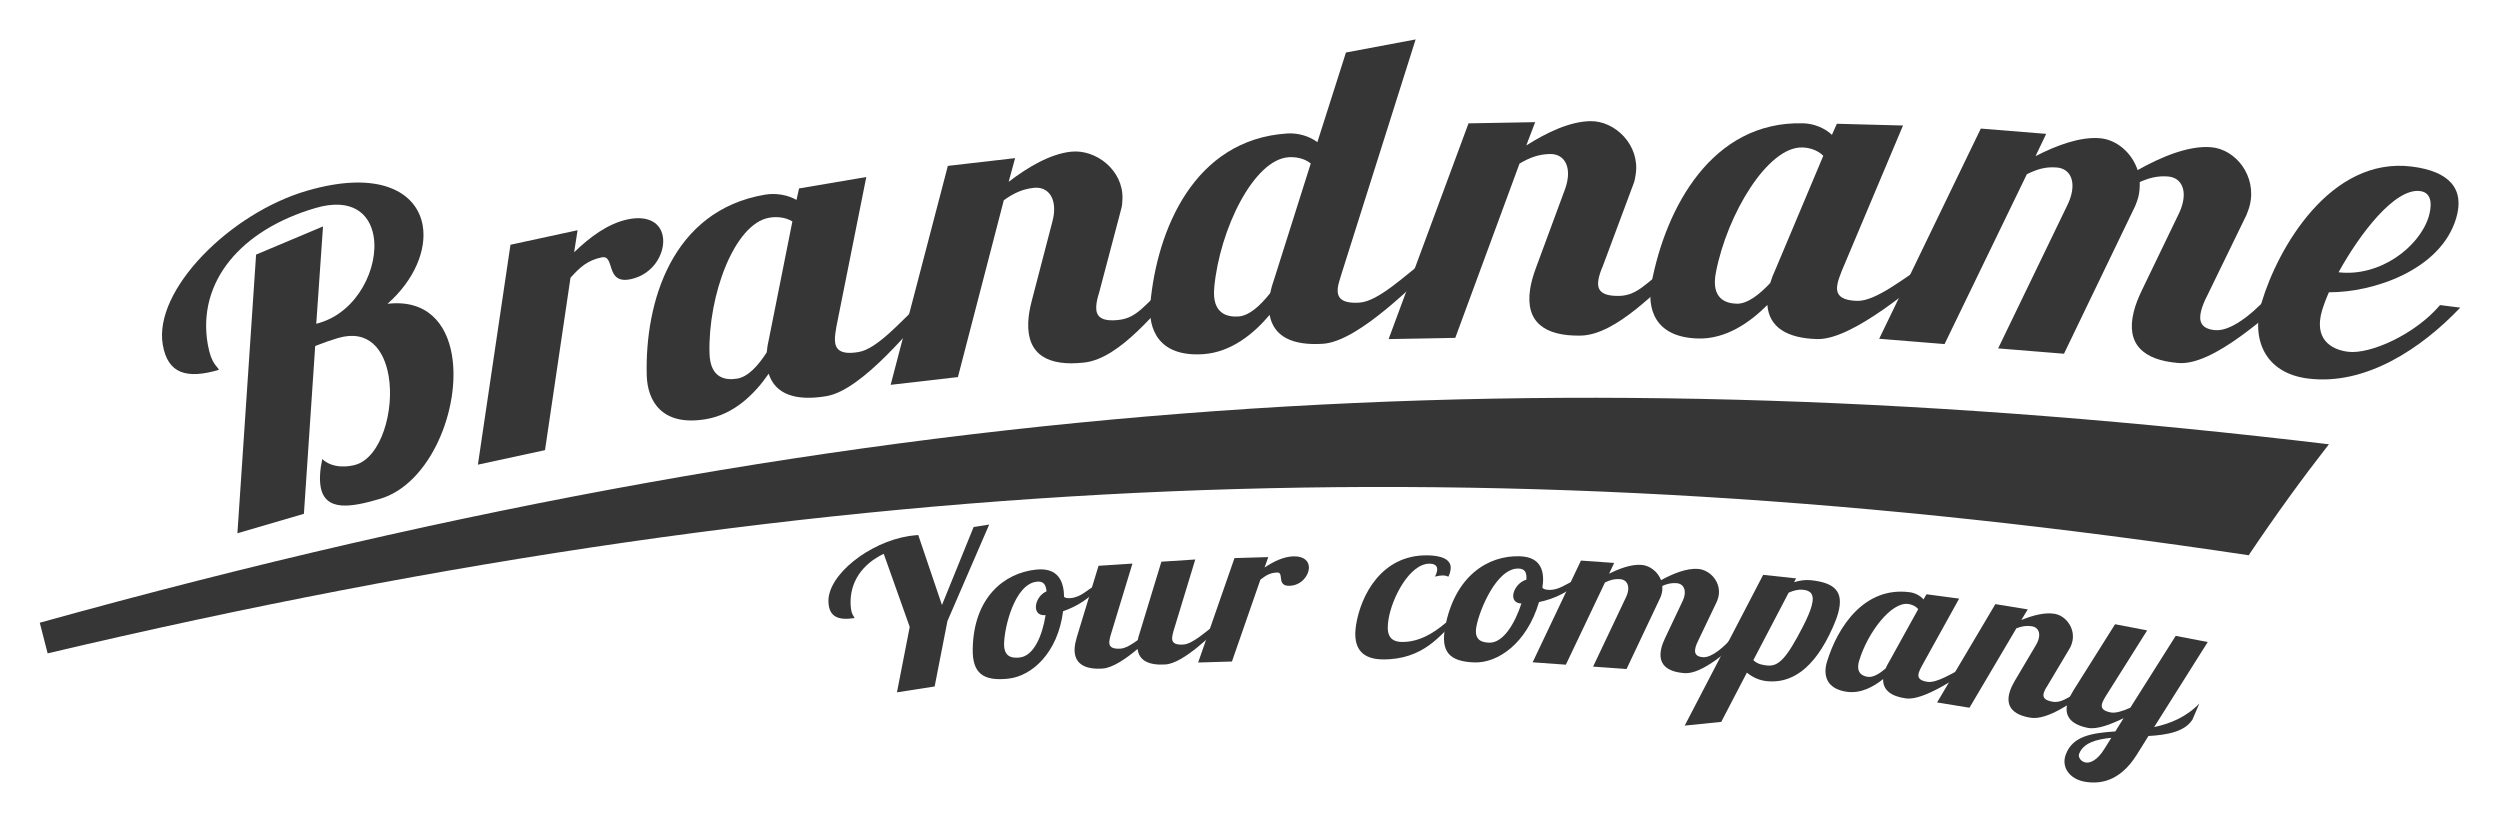
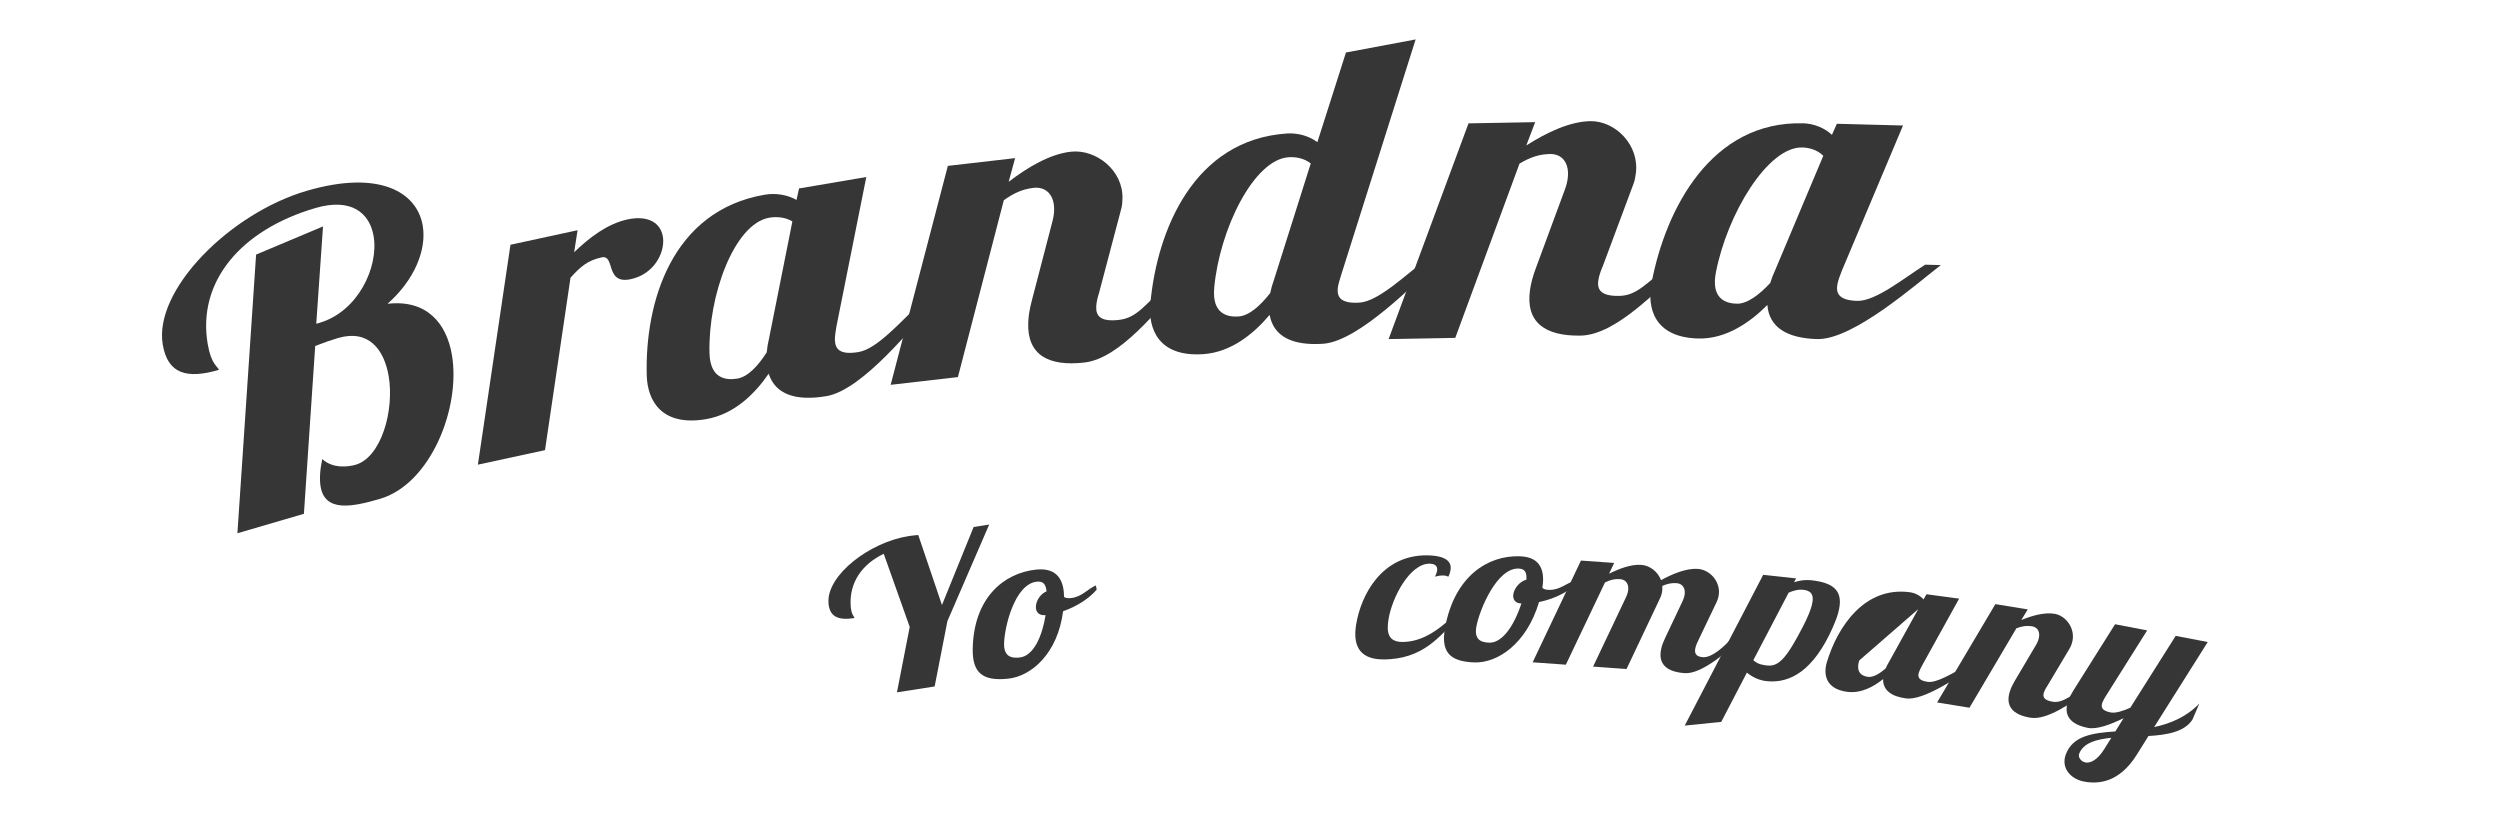
<svg xmlns="http://www.w3.org/2000/svg" id="Layer_1" data-name="Layer 1" width="219" height="72" viewBox="0 0 219 72">
  <g>
    <path d="m28.296,19.837l-.592,8.527.284-.083c3.357-.983,5.202-4.87,4.74-7.595-.34-2.009-1.933-3.387-5.088-2.464-6.554,1.917-10.37,6.457-9.446,11.906.31,1.828.886,1.962.981,2.272-2.79.815-4.481.369-4.918-2.212-.809-4.769,5.863-11.498,12.619-13.474,6.35-1.857,9.656.111,10.155,3.051.358,2.115-.721,4.764-3.085,6.848,3.414-.397,5.169,1.687,5.643,4.483.783,4.624-1.861,11.306-6.311,12.607-2.427.71-4.811,1.181-5.193-1.078-.102-.609-.069-1.409.144-2.412.957.887,2.362.664,2.929.498,2.225-.651,3.403-4.721,2.888-7.769-.396-2.33-1.76-4.113-4.43-3.333-.526.154-1.289.415-2.005.699l-.989,14.701-5.825,1.704,1.636-24.41,5.865-2.469Z" style="fill: #363636;" />
    <path d="m50.596,20.169l-.301,1.93c1.387-1.344,2.955-2.504,4.67-2.876,1.836-.398,3.015.317,3.127,1.71.103,1.282-.832,3.089-2.832,3.522-2.285.494-1.337-2.172-2.562-1.907-1.224.266-1.845.81-2.722,1.783l-2.233,15.101-5.879,1.272,2.854-19.264,5.878-1.272Z" style="fill: #363636;" />
    <path d="m75.888,15.506l-2.617,13.094c-.07.421-.142.843-.133,1.176.021.815.446,1.338,2.084,1.06,1.637-.278,3.71-2.714,5.316-4.178l1.391-.236c-1.837,2.023-6.333,7.735-9.525,8.279-2.661.451-4.483-.131-5.066-1.967-1.188,1.728-2.989,3.559-5.486,3.983-3.929.668-5.141-1.656-5.197-3.841-.167-6.37,2.17-14.431,10.355-15.823.982-.166,2.015.029,2.766.46l.22-1.005,5.894-1.002Zm-13.736,15.431c.059,2.223,1.419,2.4,2.442,2.227.941-.16,1.82-1.128,2.572-2.298.03-.377.1-.798.212-1.264l2.035-10.204c-.669-.407-1.45-.424-2.022-.326-3.07.522-5.371,6.828-5.239,11.865Z" style="fill: #363636;" />
    <path d="m96.277,25.657c-.137.426-.234.846-.248,1.219-.029.822.4,1.331,1.996,1.147,1.636-.189,2.291-1.418,3.971-2.801l1.39-.161c-1.943,1.935-5.197,6.329-8.387,6.696-3.19.367-5.026-.687-4.926-3.488.021-.599.124-1.206.314-1.935l1.797-6.904c.094-.345.147-.686.157-.984.049-1.346-.697-2.116-1.803-1.988-.981.113-1.727.459-2.604,1.082l-4.021,15.493-5.891.679,5.01-19.18,5.891-.679-.564,2.074c1.717-1.315,3.632-2.428,5.432-2.635,2.209-.254,4.625,1.626,4.536,4.129-.012.299-.021.598-.115.906l-1.934,7.329Z" style="fill: #363636;" />
    <path d="m124.009,3.453l-6.507,20.583c-.119.418-.279.84-.315,1.215-.076.826.32,1.36,1.912,1.257,1.631-.107,3.943-2.35,5.686-3.657l1.387-.09c-2.035,1.85-7.101,7.146-10.281,7.354-2.651.173-4.321-.613-4.673-2.532-1.364,1.62-3.341,3.279-5.829,3.442-3.914.256-4.822-2.224-4.619-4.438.592-6.46,3.829-14.361,11.984-14.895.98-.063,1.965.245,2.647.761l2.504-7.854,6.104-1.146Zm-17.642,21.758c-.206,2.254,1.103,2.579,2.121,2.513.938-.062,1.911-.946,2.782-2.049.076-.378.195-.796.359-1.255l3.194-10.101c-.604-.482-1.365-.582-1.937-.545-3.059.2-6.052,6.331-6.521,11.438Z" style="fill: #363636;" />
    <path d="m140.387,23.357c-.18.417-.32.832-.375,1.209-.12.828.246,1.384,1.827,1.355,1.622-.029,2.397-1.207,4.192-2.441l1.379-.024c-2.115,1.765-5.779,5.886-8.941,5.943-3.163.058-4.844-1.188-4.439-4.012.087-.602.254-1.206.52-1.924l2.513-6.803c.129-.34.22-.679.262-.981.194-1.355-.452-2.206-1.546-2.187-.973.018-1.741.294-2.668.837l-5.629,15.268-5.839.105,6.999-18.896,5.839-.105-.779,2.041c1.824-1.159,3.82-2.096,5.604-2.129,2.189-.039,4.35,2.099,3.987,4.62-.043.301-.086.603-.211.904l-2.693,7.219Z" style="fill: #363636;" />
    <path d="m166.703,10.996l-5.356,12.715c-.16.412-.319.823-.385,1.162-.159.828.127,1.44,1.737,1.483,1.609.042,4.108-2.009,5.949-3.17l1.369.036c-2.184,1.682-7.694,6.565-10.834,6.481-2.617-.069-4.214-1.02-4.361-2.989-1.504,1.511-3.611,3.005-6.066,2.939-3.864-.102-4.5-2.69-4.073-4.91,1.243-6.471,5.229-14.155,13.278-13.942.966.026,1.9.429,2.517,1.012l.43-.971,5.796.153Zm-16.392,12.876c-.434,2.258.815,2.707,1.822,2.733.926.024,1.97-.779,2.937-1.812.112-.376.272-.787.48-1.235l4.17-9.91c-.542-.544-1.279-.715-1.842-.73-3.02-.08-6.583,5.837-7.567,10.954Z" style="fill: #363636;" />
-     <path d="m193.361,25.881c-.232.439-.434.921-.547,1.371-.215.863-.025,1.566,1.247,1.67,1.591.129,3.815-1.949,5.133-3.488l1.868.151c-2.334,1.878-7.133,6.464-10.235,6.214-3.103-.252-4.613-1.675-3.91-4.488.15-.601.38-1.193.717-1.894l3.198-6.63c.165-.331.289-.665.363-.965.338-1.351-.203-2.274-1.276-2.361-.875-.07-1.607.099-2.476.488.007.46-.017.879-.13,1.329-.065.262-.17.521-.275.78l-6.233,12.929-5.768-.467,6.051-12.521c.164-.332.287-.665.362-.966.337-1.351-.202-2.273-1.276-2.36-.954-.078-1.696.13-2.623.591l-7.207,14.877-5.728-.464,8.903-18.413,5.727.463-.934,1.953c1.862-.96,3.917-1.712,5.627-1.573,1.472.119,2.81,1.261,3.319,2.795,2.078-1.172,4.476-2.164,6.426-2.006,2.188.177,4.03,2.546,3.394,5.096-.075.301-.182.56-.296.858l-3.421,7.032Z" style="fill: #363636;" />
-     <path d="m205.68,30.814c1.925.245,5.87-1.501,8.068-4.09l1.768.225c-3.385,3.562-8.281,6.854-13.348,6.209-3.772-.478-5.001-3.463-4.045-6.675,1.414-4.742,6.018-12.798,13.168-11.89,3.221.409,4.649,1.908,3.87,4.522-1.357,4.555-7.284,6.514-11.149,6.488-.258.587-.463,1.143-.597,1.59-.735,2.465.731,3.426,2.264,3.62Zm6.317-14.077c-2.2-.279-5.266,3.71-7.137,7.114,3.626.422,7.059-2.203,7.888-4.849.234-.784.427-2.115-.751-2.266Z" style="fill: #363636;" />
  </g>
  <g>
    <path d="m78.573,60.65l1.119-5.73-2.277-6.408c-1.893.909-2.987,2.486-2.901,4.457.041.914.316,1.016.344,1.173-1.425.223-2.229-.102-2.286-1.392-.105-2.383,3.592-5.252,7.038-5.79.289-.045.559-.069.828-.093l2.078,6.133,2.774-6.837,1.363-.212-3.658,8.454-1.12,5.729-3.303.516Z" style="fill: #363636;" />
    <path d="m93.213,52.291c.122.095.306.13.595.1.971-.101,1.417-.76,2.187-1.11l.075.371c-.654.77-1.74,1.478-2.944,1.892-.464,3.671-2.752,5.694-4.816,5.909-2.21.23-3.143-.482-3.1-2.633.089-4.441,2.708-6.626,5.558-6.923,1.962-.204,2.431,1.08,2.445,2.394Zm-1.619,1.593c-.598.061-.86-.29-.851-.723.01-.523.373-1.12.933-1.359-.049-.589-.27-.908-.848-.848-1.94.202-2.84,3.972-2.87,5.416-.021,1.084.551,1.313,1.356,1.229,1.259-.131,1.996-1.938,2.279-3.715Z" style="fill: #363636;" />
-     <path d="m104.706,49.012l-1.906,6.261c-.055.203-.109.404-.12.567-.027.399.159.676.983.622.824-.054,1.967-1.139,2.83-1.772l.702-.046c-1.006.896-3.5,3.459-5.108,3.563-1.402.091-2.318-.318-2.433-1.358-1.024.861-2.187,1.658-3.073,1.717-1.588.103-2.535-.449-2.441-1.809.018-.273.081-.583.186-.933l1.906-6.261,2.97-.193-1.906,6.261c-.055.202-.11.404-.121.567-.028.398.158.676.983.622.433-.028.969-.352,1.508-.748.034-.183.089-.385.165-.607l1.907-6.261,2.968-.193Z" style="fill: #363636;" />
-     <path d="m111.101,48.801l-.326.915c.796-.531,1.661-.955,2.525-.98.925-.027,1.428.428,1.353,1.118-.071.636-.691,1.433-1.699,1.463-1.15.034-.443-1.183-1.061-1.164-.616.018-.967.228-1.482.624l-2.492,7.172-2.961.088,3.183-9.148,2.961-.088Z" style="fill: #363636;" />
    <path d="m125.89,50.004c.069-.436-.209-.621-.657-.626-1.718-.018-3.291,2.933-3.603,4.896-.17,1.072-.061,1.947,1.186,1.961,1.45.015,2.737-.736,3.826-1.673l.696.007c-1.137.973-2.6,3.232-6.219,3.195-1.696-.018-2.668-.865-2.329-3.01.421-2.654,2.264-6.148,6.229-6.107,1.103.012,2.208.277,2.05,1.277-.031.2-.077.363-.197.599-.094-.056-.248-.112-.494-.114-.183-.002-.394.032-.671.102.094-.199.159-.362.183-.508Z" style="fill: #363636;" />
    <path d="m135.113,51.488c.102.114.275.175.56.185.956.034,1.5-.569,2.305-.815l.01.384c-.764.687-1.935,1.249-3.17,1.498-1.074,3.639-3.631,5.36-5.667,5.289-2.178-.077-2.962-.928-2.556-3.091.84-4.471,3.746-6.308,6.557-6.208,1.934.068,2.17,1.43,1.962,2.758Zm-1.838,1.381c-.59-.021-.782-.411-.702-.848.1-.527.553-1.078,1.136-1.241.052-.602-.106-.955-.678-.975-1.913-.067-3.424,3.611-3.697,5.064-.205,1.091.311,1.401,1.105,1.429,1.242.045,2.262-1.676,2.837-3.43Z" style="fill: #363636;" />
    <path d="m148.77,56.104c-.11.213-.206.445-.255.663-.097.417.011.756.657.803.808.057,1.902-.952,2.547-1.699l.949.068c-1.154.913-3.516,3.141-5.092,3.028s-2.363-.795-2.049-2.155c.065-.29.173-.577.334-.916l1.52-3.209c.077-.16.136-.321.17-.467.149-.652-.139-1.098-.684-1.136-.444-.032-.814.053-1.247.242.011.223.005.425-.046.642-.028.128-.078.254-.127.379l-2.962,6.258-2.931-.209,2.875-6.061c.078-.16.136-.321.17-.466.15-.654-.138-1.098-.683-1.137-.484-.035-.858.067-1.32.293l-3.427,7.201-2.91-.207,4.232-8.913,2.909.207-.443.945c.93-.469,1.959-.837,2.828-.775.747.054,1.443.601,1.724,1.339,1.036-.571,2.235-1.057,3.227-.986,1.111.079,2.082,1.217,1.797,2.45-.033.144-.083.271-.137.413l-1.627,3.405Z" style="fill: #363636;" />
    <path d="m157.336,50.668l-.174.334c.475-.153.989-.229,1.489-.175,2.084.225,2.883.998,2.376,2.859-.104.379-.257.79-.465,1.251-1.679,3.817-3.76,4.951-5.802,4.731-.66-.071-1.227-.337-1.733-.745l-2.247,4.314-3.199.325,6.872-13.206,2.883.311Zm.605,4.21c.397-.774.639-1.361.758-1.796.295-1.083-.127-1.353-.768-1.421-.381-.041-.8.062-1.245.257l-3.094,5.914c.393.377.892.431,1.213.465,1.001.108,1.692-.616,3.136-3.419Z" style="fill: #363636;" />
-     <path d="m171.622,52.438l-3.284,5.929c-.099.192-.198.386-.247.547-.121.397-.009.711.787.818.795.105,2.132-.764,3.102-1.233l.676.09c-1.165.706-4.135,2.8-5.686,2.592-1.291-.172-2.035-.722-2.01-1.692-.82.659-1.938,1.277-3.149,1.115-1.908-.256-2.094-1.555-1.772-2.617.937-3.096,3.291-6.639,7.266-6.107.476.064.919.31,1.195.629l.261-.452,2.862.383Zm-8.755,5.421c-.326,1.081.27,1.367.766,1.434.458.061,1.015-.276,1.544-.731.076-.178.176-.37.301-.578l2.556-4.621c-.241-.295-.598-.418-.876-.455-1.49-.199-3.549,2.504-4.29,4.951Z" style="fill: #363636;" />
+     <path d="m171.622,52.438l-3.284,5.929c-.099.192-.198.386-.247.547-.121.397-.009.711.787.818.795.105,2.132-.764,3.102-1.233l.676.09c-1.165.706-4.135,2.8-5.686,2.592-1.291-.172-2.035-.722-2.01-1.692-.82.659-1.938,1.277-3.149,1.115-1.908-.256-2.094-1.555-1.772-2.617.937-3.096,3.291-6.639,7.266-6.107.476.064.919.31,1.195.629l.261-.452,2.862.383Zm-8.755,5.421c-.326,1.081.27,1.367.766,1.434.458.061,1.015-.276,1.544-.731.076-.178.176-.37.301-.578l2.556-4.621Z" style="fill: #363636;" />
    <path d="m179.342,60.089c-.126.186-.231.378-.291.557-.135.395-.008.699.762.824.788.129,1.27-.378,2.252-.822l.669.109c-1.185.676-3.333,2.365-4.869,2.114-1.536-.252-2.238-1.009-1.785-2.353.097-.286.231-.566.426-.895l1.834-3.1c.093-.155.167-.312.216-.456.217-.644-.018-1.117-.552-1.205-.473-.077-.869-.01-1.367.174l-4.111,6.961-2.837-.464,5.104-8.613,2.837.464-.562.928c.989-.404,2.04-.685,2.907-.545,1.063.174,1.916,1.41,1.512,2.61-.048.143-.096.286-.184.423l-1.959,3.289Z" style="fill: #363636;" />
    <path d="m193.398,56.241l-4.695,7.452c1.407-.302,2.809-.872,3.958-2.062l-.596,1.393c-.669,1.073-2.193,1.353-3.86,1.451l-1.021,1.636c-1.526,2.435-3.343,2.601-4.63,2.353-1.19-.229-2.02-1.208-1.593-2.366.605-1.639,2.305-1.884,4.343-2.026l.721-1.158c-1.147.56-2.334,1.001-3.115.851-1.503-.289-2.215-1.075-1.723-2.41.1-.268.25-.564.453-.886l3.64-5.786,2.811.54-3.642,5.785c-.111.189-.222.378-.28.537-.145.393-.055.715.726.865.429.082,1.068-.119,1.72-.414l3.975-6.293,2.811.54Zm-10.708,10.551c.39.075,1.022-.167,1.645-1.173l.615-.987c-1.367.138-2.469.46-2.824,1.422-.091.249.135.655.565.738Z" style="fill: #363636;" />
  </g>
-   <path d="m204.013,38.918c-66.81-7.953-126.201-5.027-200.529,15.633l.689,2.683c70.214-16.573,127.53-18.394,192.811-8.594,2.364-3.526,4.712-6.756,7.028-9.723Z" style="fill: #363636;" />
</svg>